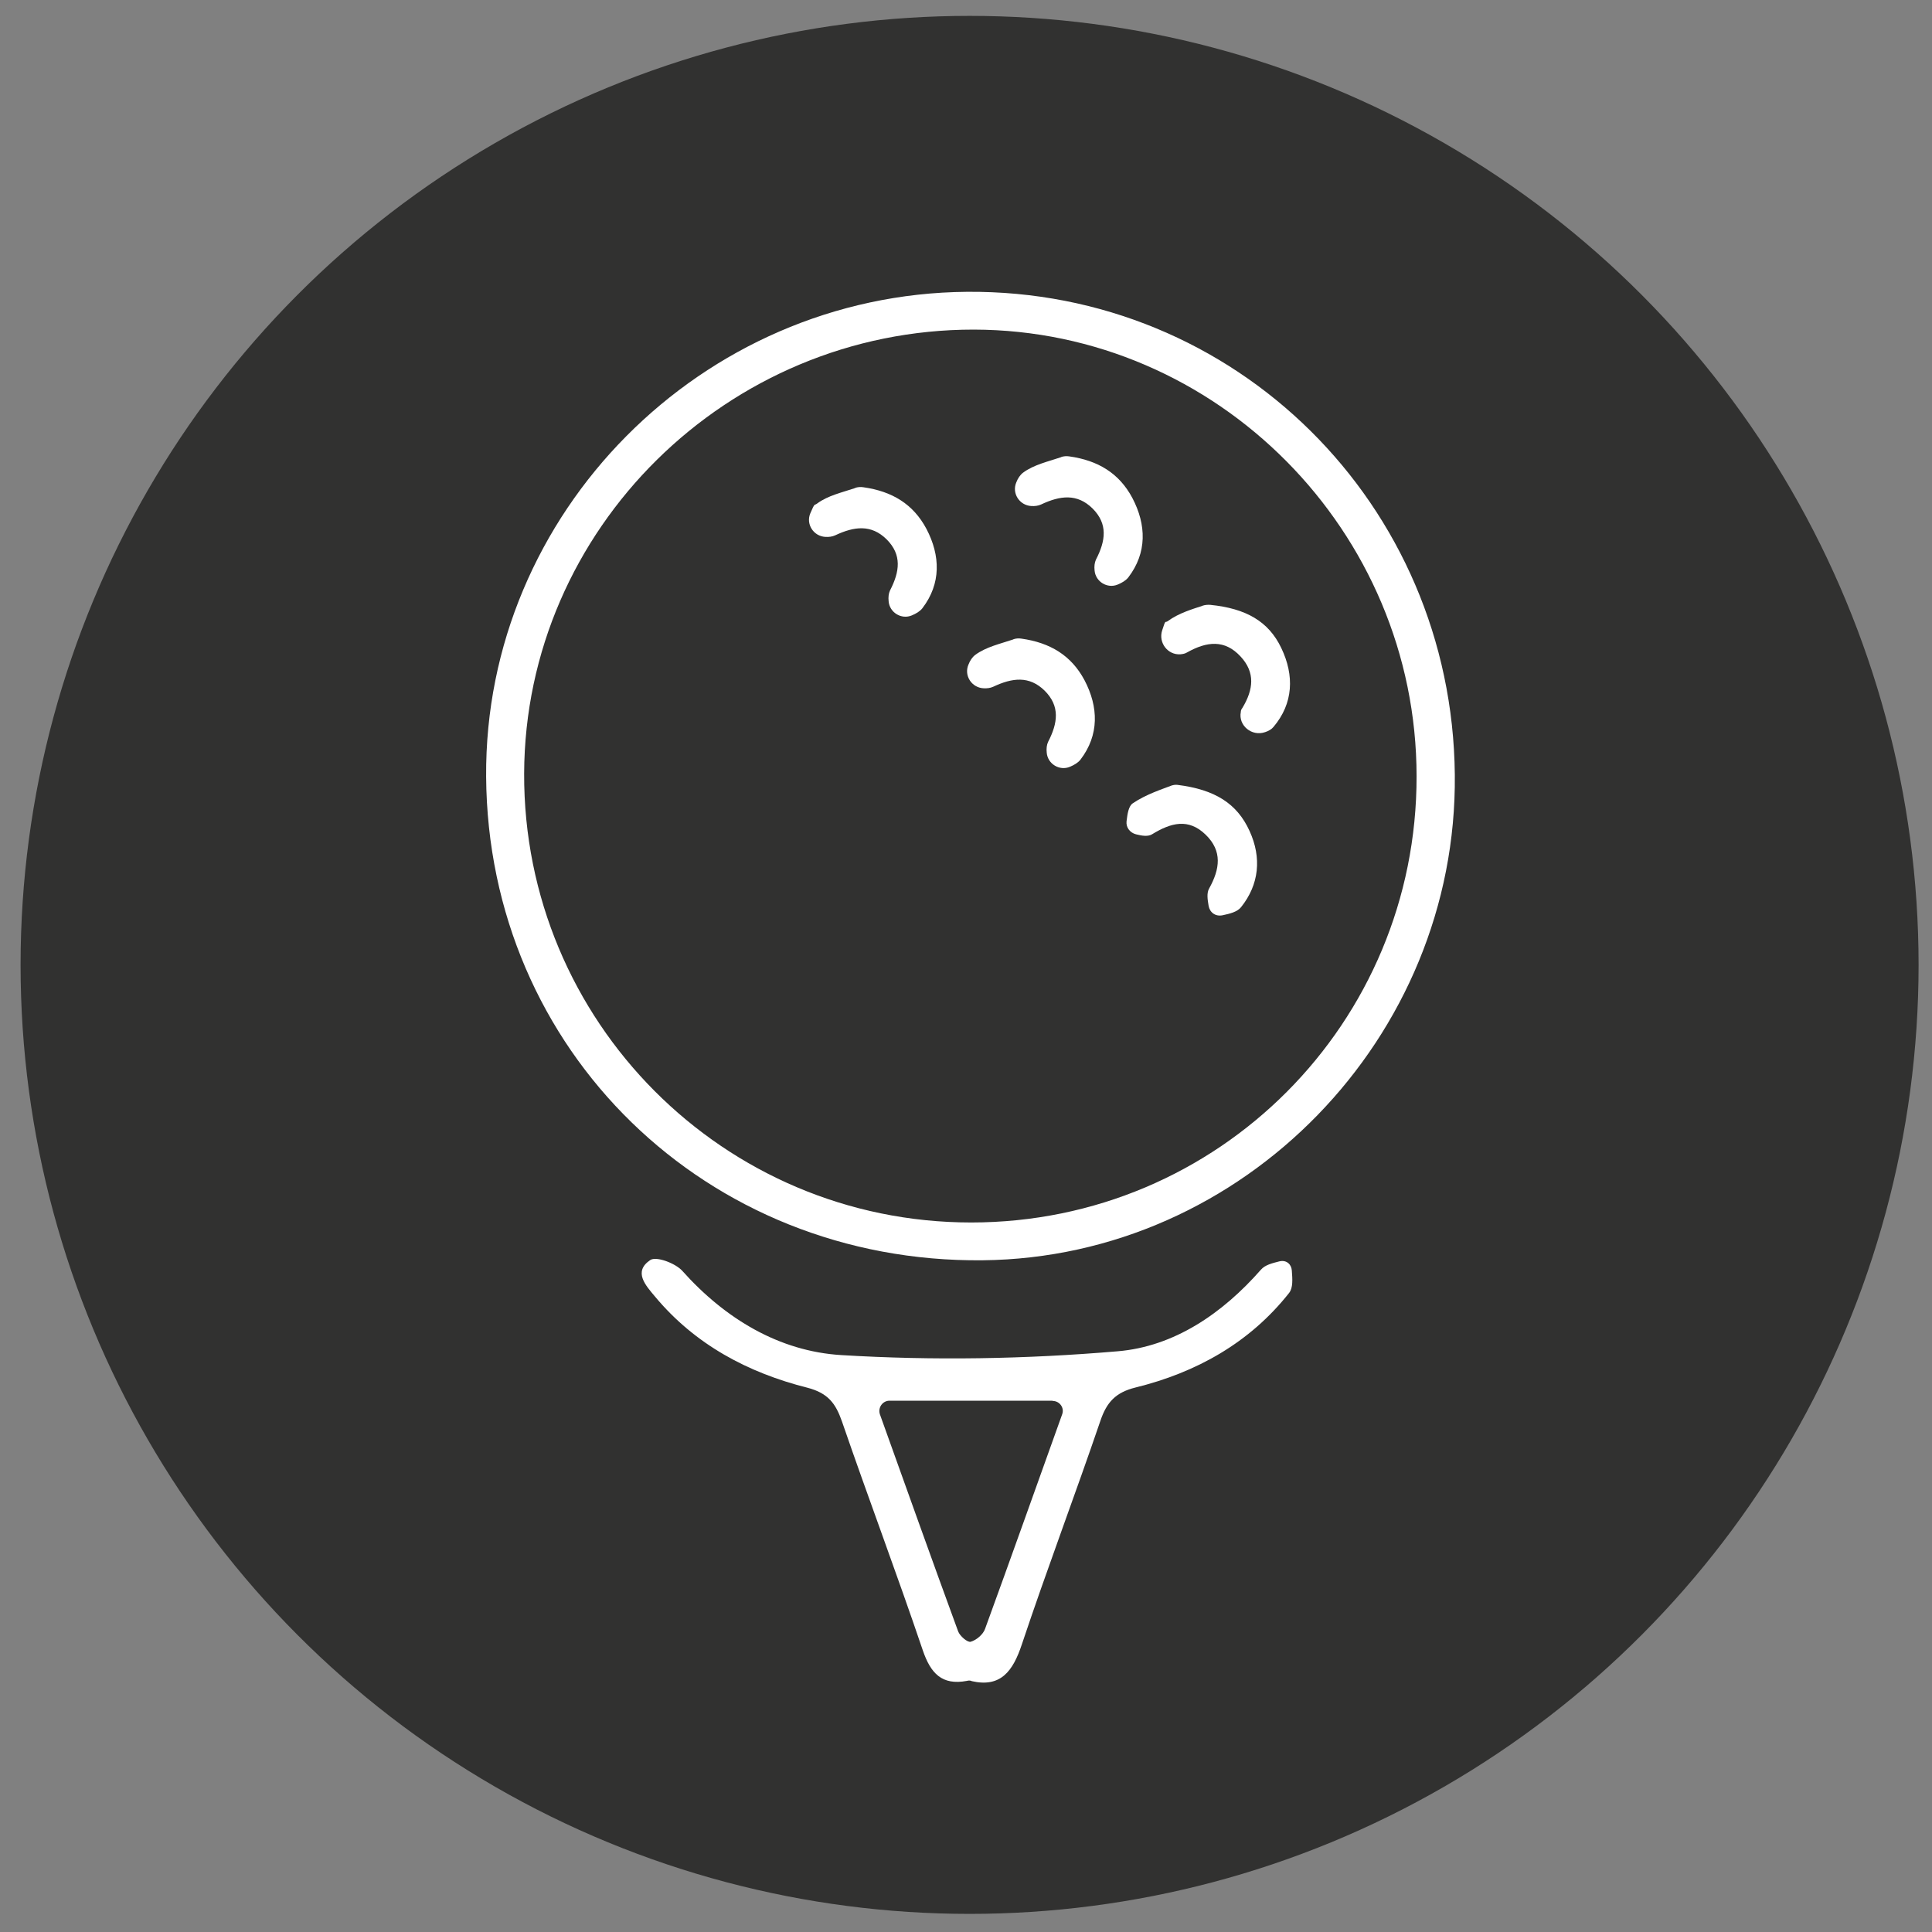
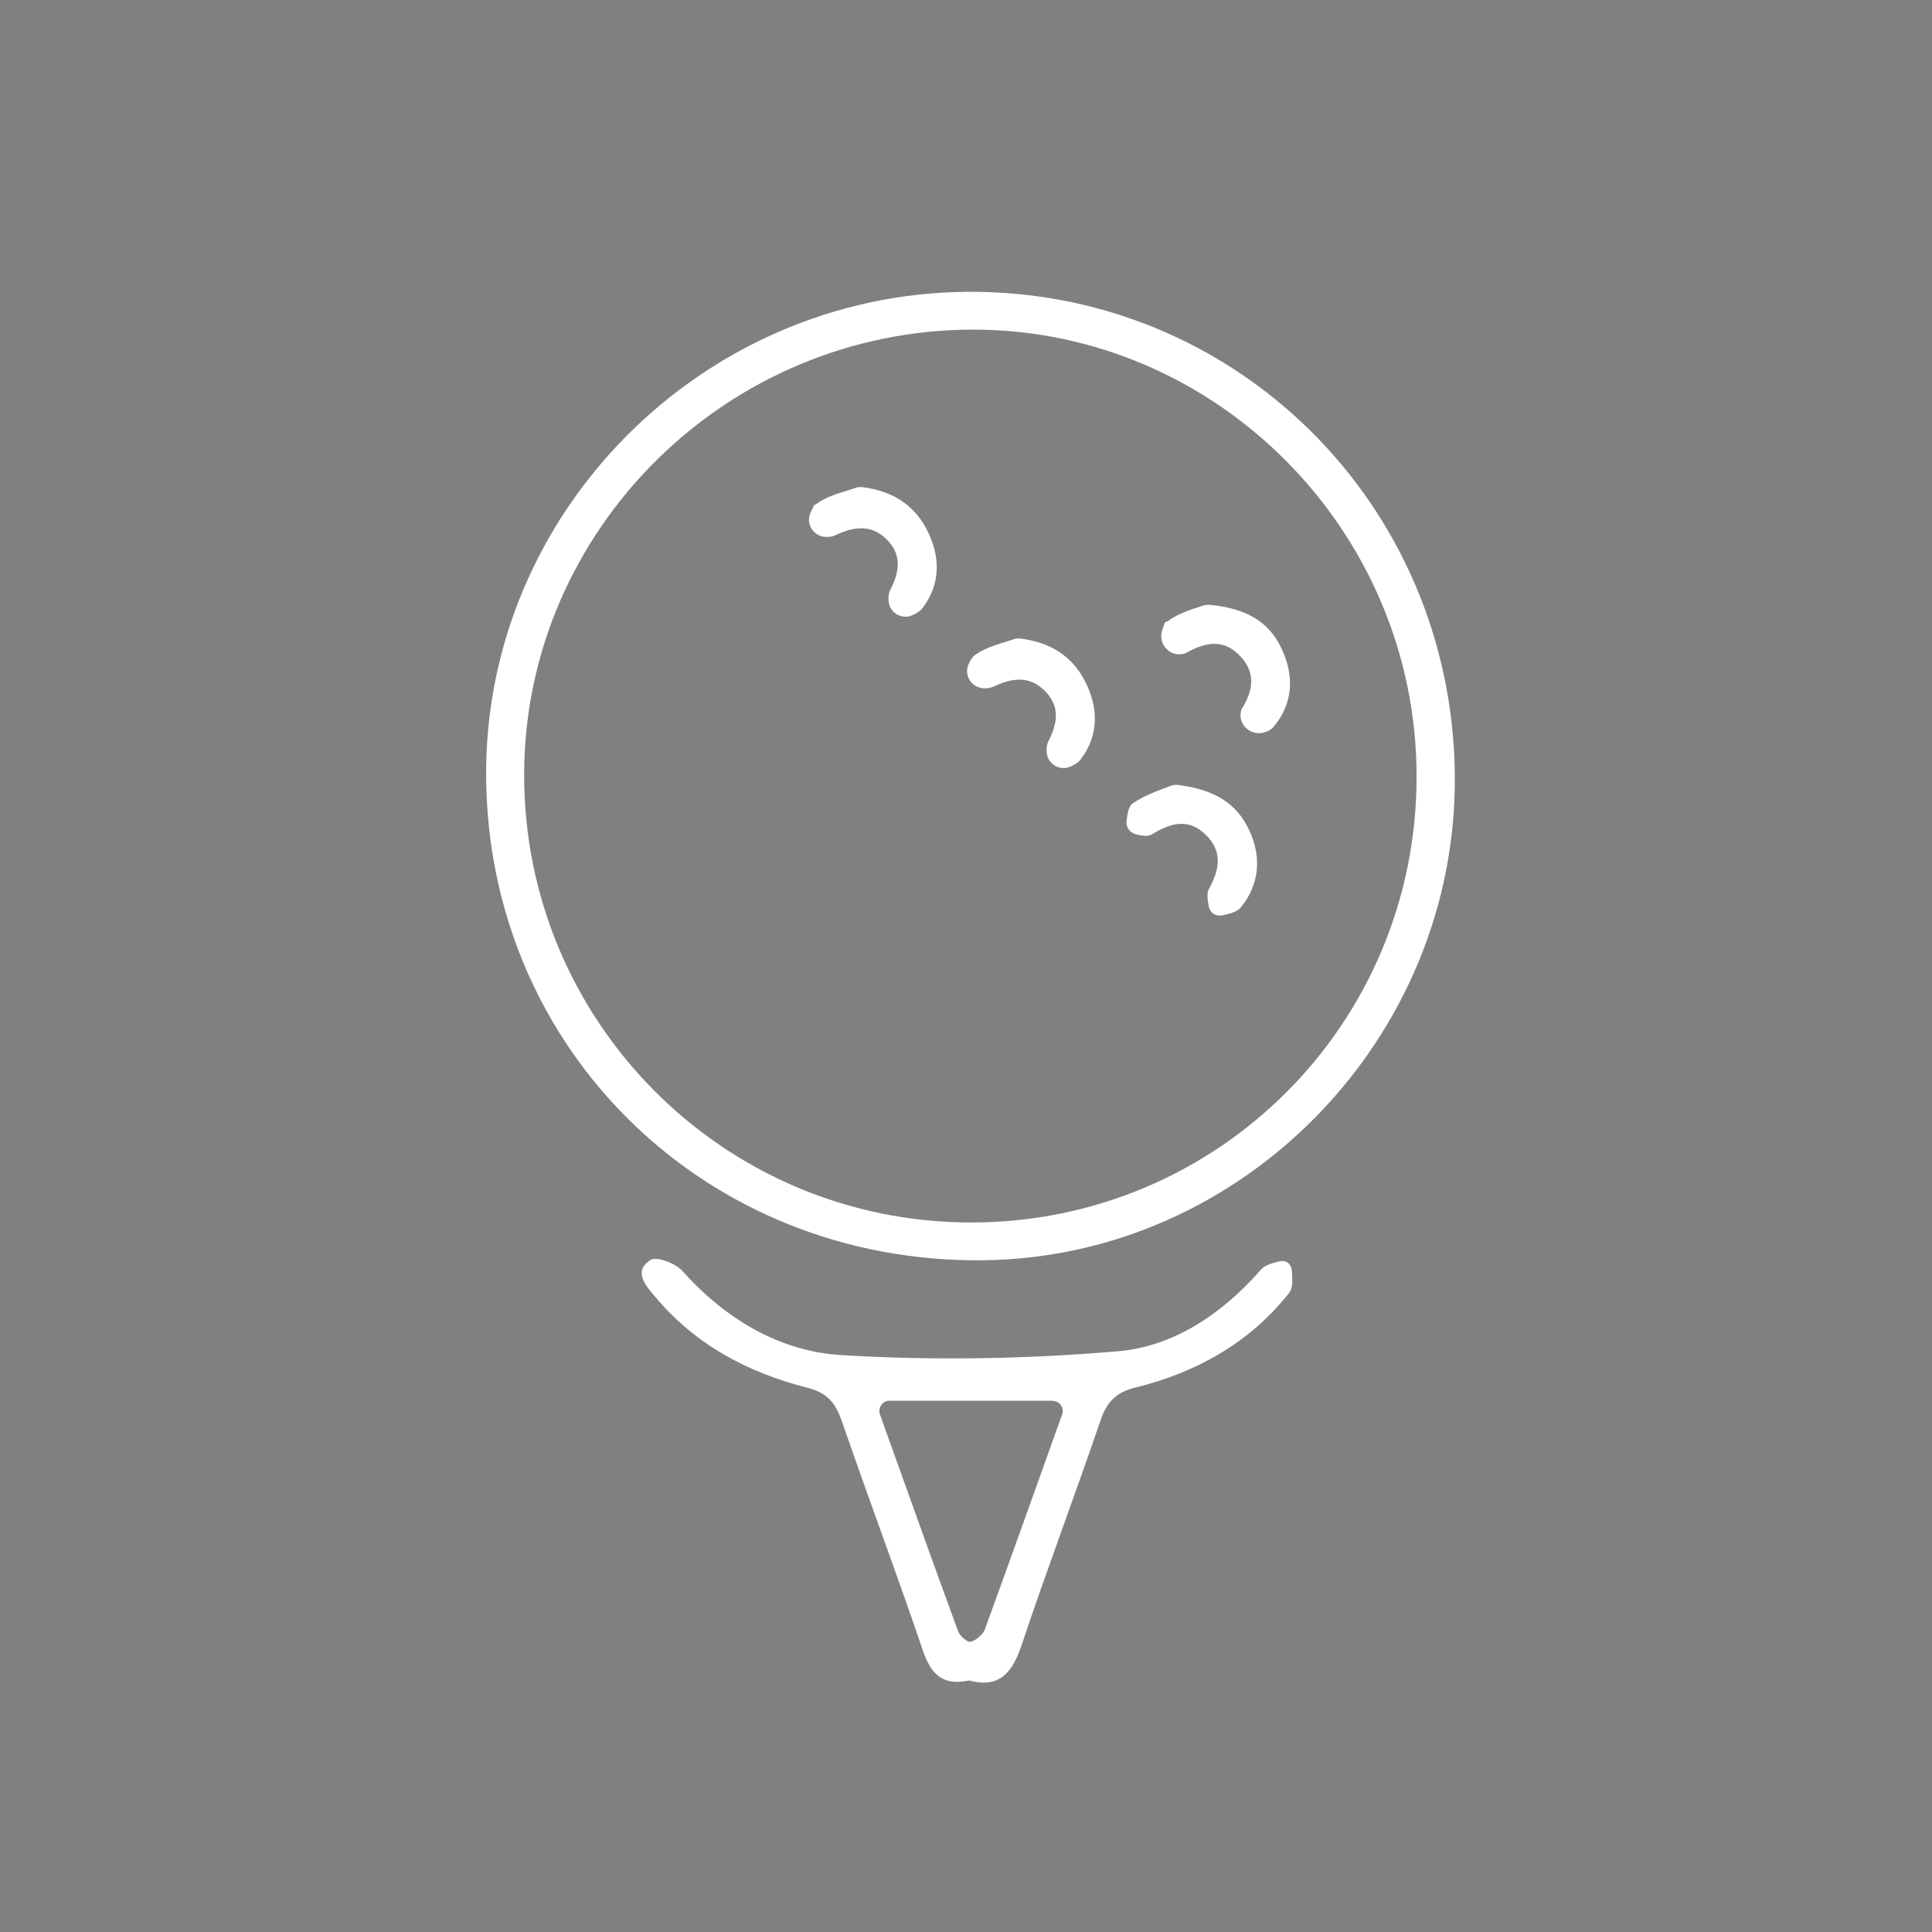
<svg xmlns="http://www.w3.org/2000/svg" id="Layer_1" data-name="Layer 1" version="1.1" viewBox="0 0 864 864">
  <rect x="0" y="0" width="864" height="864" fill="#808080" stroke="none" />
  <defs>
    <style>
      .cls-1 {
        fill: #313130;
      }

      .cls-1, .cls-2 {
        stroke-width: 0px;
      }

      .cls-2 {
        fill: #fff;
      }
    </style>
  </defs>
  <g id="circles">
-     <circle class="cls-1" cx="433.6" cy="431.5" r="424.4" />
-   </g>
+     </g>
  <g id="ICONS">
    <path class="cls-2" d="M650.6,346.5c1.2,117.5-94.5,215.9-211.1,217.1-123.6,1.3-221.3-93.8-222.1-216.3-.8-117.9,96.3-215.8,215-216.8,120.1-1,217,94.9,218.2,215.9h0ZM633.5,347.2c0-109.7-89.3-199.6-198-199.8-110.2-.1-200.7,89.2-201.1,198.5-.4,110.8,89.2,200.8,199.9,200.8s199.4-89.3,199.2-199.6h0Z" />
    <path class="cls-2" d="M434.4,751.7c-.7-.2-1.3-.2-2,0-11.2,2.1-16.2-3.4-19.7-13.6-11.6-34.3-24.4-68.2-36.2-102.5-2.8-8-6.2-12.6-15.4-15-26.6-6.7-50.3-19.3-68.2-40.8-4.2-5-9.8-11.1-2.1-16.3,2.7-1.8,11.2,1.4,14.3,4.8,19.2,21.5,43.4,36,71.1,37.7,41.1,2.5,82.6,1.8,123.6-1.7,25.2-2.1,46.8-16.8,64.1-36.5,1.8-2.1,5-2.9,8.2-3.7s5.4,1.3,5.6,4c.3,3.9.6,7.8-1.2,10.1-17.6,22.3-41.5,35.6-68.7,42.3-8.9,2.2-12.9,6.6-15.7,14.9-11.4,33.4-23.9,66.4-35.1,99.9-4,12.1-9.5,19.5-22.5,16.5h0ZM470.7,626.4h-72.9c-3.1,0-5.3,3.1-4.3,6.1,11.9,33.2,23.3,65.2,35,97.1.8,2.1,4.2,5,5.6,4.6,2.5-.7,5.5-3.2,6.4-5.7,11.5-31.5,22.7-63.1,34.5-96,1.1-2.9-1.1-6-4.3-6h0Z" />
    <path class="cls-2" d="M537.7,270.9c1.2-.4,2.4-.5,3.6-.4,15.8,1.6,26,7.3,31.7,19.3,5.9,12.3,5.4,24.8-3.5,35.3-.9,1.1-2.2,1.8-3.7,2.3-5.9,2.1-12.1-2.9-10.9-9,0-.7.3-1.3.7-1.8,5-8.3,5.8-15.9-.8-23-7.1-7.7-15.1-6.8-24-1.8-.8.5-1.8.7-2.9.8-5.7.4-9.9-5.2-8.2-10.6s1.3-3.3,2.5-4.2c5-3.7,11.4-5.5,15.6-6.9h0Z" />
    <path class="cls-2" d="M524,351.3c.8-.3,1.7-.4,2.6-.3,16.7,2.1,26.6,8.3,32.2,20.6,5.5,12,4.3,24-3.8,34.1-1.7,2.1-4.9,2.9-8.2,3.6s-5.8-1.3-6.3-4.2c-.5-2.9-.9-5.7.2-7.7,4.9-8.8,6-16.8-1.5-24.1-7.7-7.5-15.5-5.4-24-.2-1.8,1.1-4.5.7-7.2,0s-4.5-3.1-4.2-5.8c.4-3.4.9-6.7,2.7-8,6-4.1,13.3-6.4,17.7-8.1h-.2Z" />
-     <path class="cls-2" d="M474.5,204.4c1.2-.4,2.4-.5,3.7-.3,12.8,1.8,22.3,7.5,28.2,18.6,6.3,12,6.6,24.5-1.8,35.5-1.1,1.4-2.8,2.4-4.7,3.2-4.7,2-10-1.3-10.4-6.3-.2-1.8,0-3.5.6-4.8,4.4-8.5,5.4-16-1.5-22.9-6.9-6.8-14.5-5.8-23-1.8-1.3.6-2.8.8-4.4.7-5.3-.3-8.8-5.7-6.7-10.6.7-1.8,1.7-3.3,3-4.3,4.8-3.6,11.3-5,17.2-7h-.2Z" />
    <path class="cls-2" d="M453.1,285.9c1.2-.4,2.4-.5,3.7-.3,12.8,1.8,22.3,7.5,28.2,18.6,6.3,12,6.6,24.5-1.8,35.5-1.1,1.4-2.8,2.4-4.7,3.2-4.7,2-10-1.3-10.4-6.3-.2-1.8,0-3.5.6-4.8,4.4-8.5,5.4-16-1.5-22.9-6.9-6.8-14.5-5.8-23-1.8-1.3.6-2.8.8-4.4.7-5.3-.3-8.8-5.7-6.7-10.6.7-1.8,1.7-3.3,3-4.3,4.8-3.6,11.3-5,17.2-7h-.2Z" />
    <path class="cls-2" d="M382.4,218.2c1.2-.4,2.4-.5,3.7-.3,12.8,1.8,22.3,7.5,28.2,18.6,6.3,12,6.6,24.5-1.8,35.5-1.1,1.4-2.8,2.4-4.7,3.2-4.7,2-10-1.3-10.4-6.3-.2-1.8,0-3.5.6-4.8,4.4-8.5,5.4-16-1.5-22.9-6.9-6.8-14.5-5.8-23-1.8-1.3.6-2.8.8-4.4.7-5.3-.3-8.8-5.7-6.7-10.6s1.7-3.3,3-4.3c4.8-3.6,11.3-5,17.2-7h-.2Z" />
  </g>
</svg>